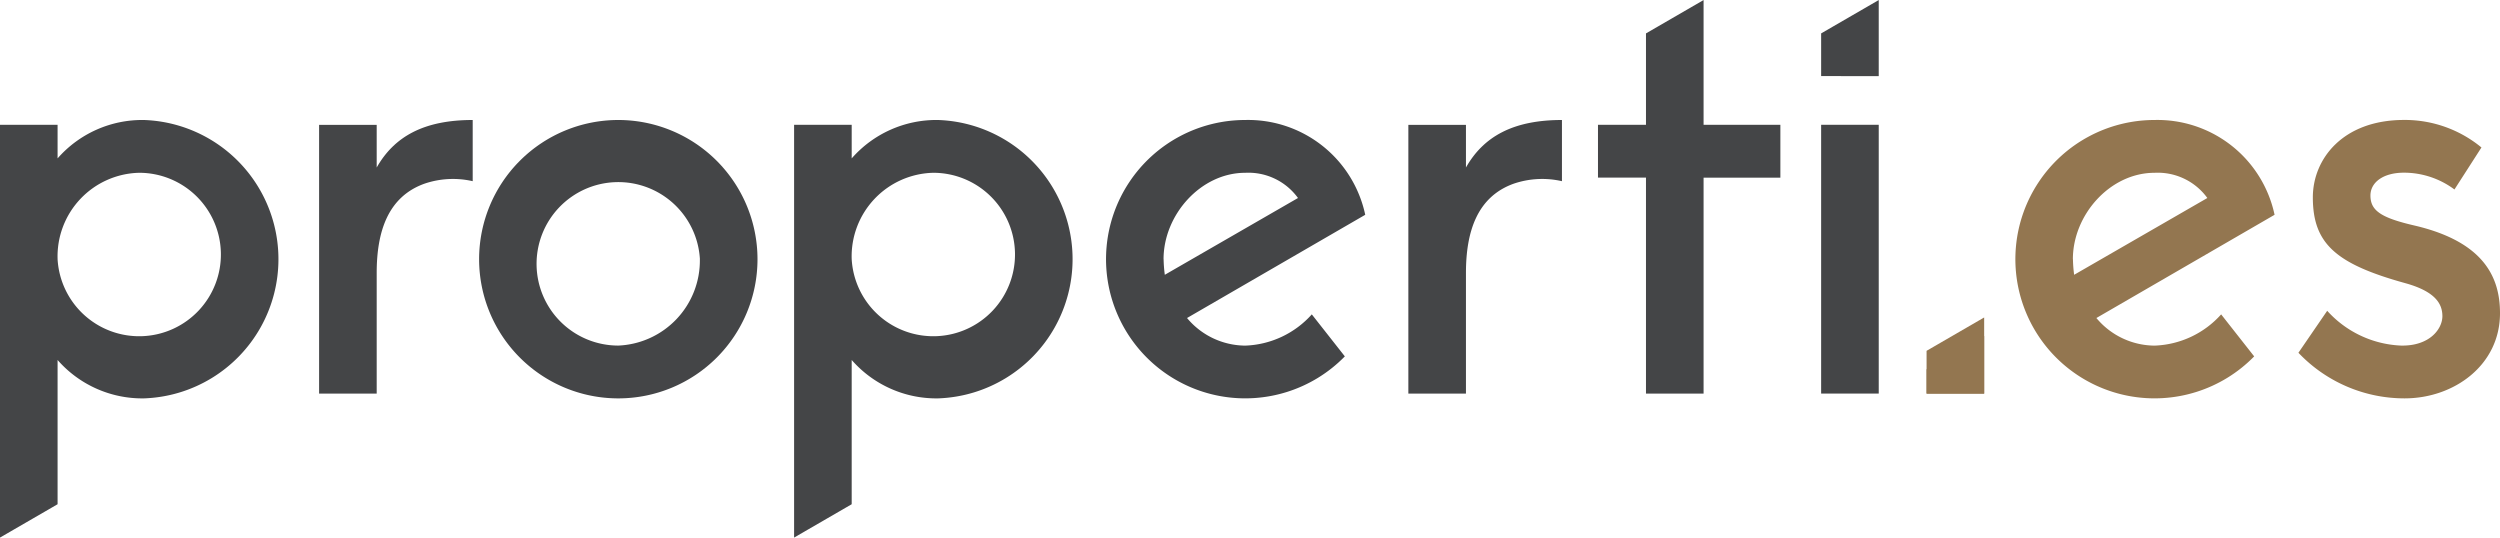
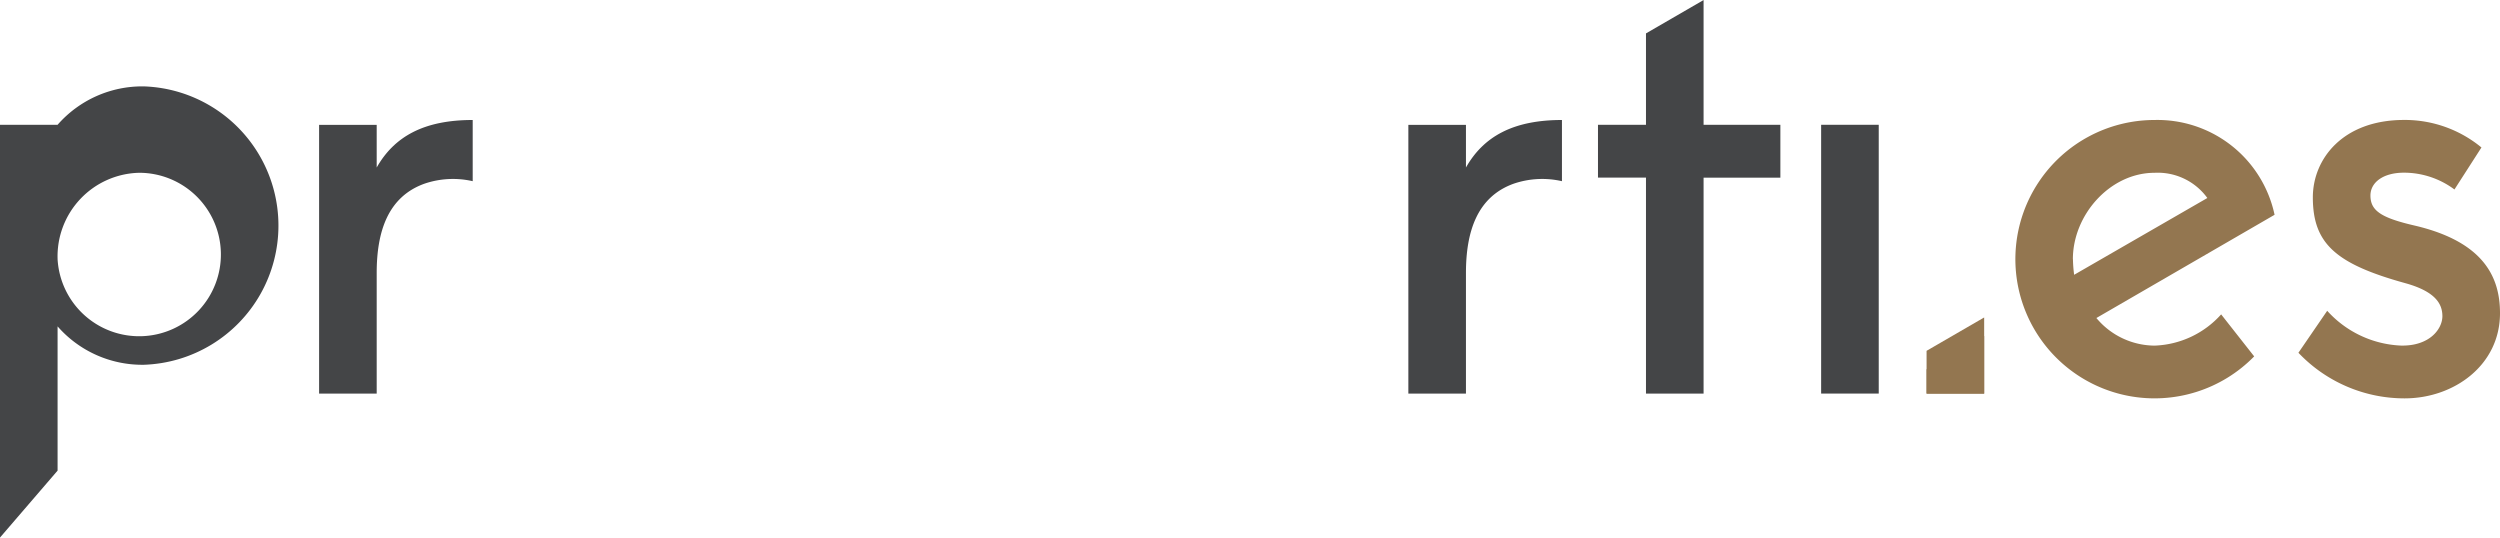
<svg xmlns="http://www.w3.org/2000/svg" width="181.653" height="39.061" viewBox="0 0 181.653 39.061">
  <g id="Group_232" data-name="Group 232" transform="translate(-1893.647 -1517.285)">
    <g id="Group_190" data-name="Group 190" transform="translate(1893.647 1517.285)">
-       <path id="Path_285" data-name="Path 285" d="M2029,1542.255a10.114,10.114,0,1,1-10.114-10.113A10.121,10.121,0,0,1,2029,1542.255Zm-4.185,0a5.939,5.939,0,1,0-5.929,6.278A6.186,6.186,0,0,0,2024.812,1542.255Z" transform="translate(-1973.959 -1523.423)" fill="#444547" />
      <path id="Path_286" data-name="Path 286" d="M2000.908,1532.142v4.446a6.437,6.437,0,0,0-3.487.175c-2.7.959-3.489,3.531-3.489,6.5v8.762h-4.185v-19.53h4.185v3.1C1995.2,1533.363,1997.334,1532.142,2000.908,1532.142Z" transform="translate(-1966.561 -1523.423)" fill="#444547" />
-       <path id="Path_287" data-name="Path 287" d="M2098.272,1546.266l2.4,3.052a10.113,10.113,0,1,1-7.238-17.176,8.7,8.7,0,0,1,8.72,6.888l-12.948,7.5a5.543,5.543,0,0,0,4.228,2.006A6.8,6.8,0,0,0,2098.272,1546.266Zm-10.768-4.01a9.9,9.9,0,0,0,.087,1.134l9.677-5.58a4.445,4.445,0,0,0-3.836-1.831C2090.207,1535.978,2087.5,1539.031,2087.5,1542.255Z" transform="translate(-2002.955 -1523.423)" fill="#444547" />
      <path id="Path_288" data-name="Path 288" d="M2130.431,1532.142v4.446a6.439,6.439,0,0,0-3.487.175c-2.7.959-3.488,3.531-3.488,6.5v8.762h-4.185v-19.53h4.185v3.1C2124.721,1533.363,2126.857,1532.142,2130.431,1532.142Z" transform="translate(-2016.938 -1523.423)" fill="#444547" />
      <path id="Path_289" data-name="Path 289" d="M2145.308,1530.777h-3.488v-3.837h3.488V1520.3l4.185-2.424v9.067h5.58v3.837h-5.58v15.694h-4.185Z" transform="translate(-2025.709 -1517.873)" fill="#444547" />
-       <path id="Path_290" data-name="Path 290" d="M2168.356,1523.4V1520.3l4.185-2.424v5.531Z" transform="translate(-2036.03 -1517.873)" fill="#444547" />
      <rect id="Rectangle_67" data-name="Rectangle 67" width="4.185" height="19.53" transform="translate(132.326 9.067)" fill="#444547" />
      <path id="Path_291" data-name="Path 291" d="M2206.4,1546.266l2.4,3.052a10.113,10.113,0,1,1-7.237-17.176,8.7,8.7,0,0,1,8.719,6.888l-12.947,7.5a5.546,5.546,0,0,0,4.228,2.006A6.8,6.8,0,0,0,2206.4,1546.266Zm-10.768-4.01a9.684,9.684,0,0,0,.087,1.134l9.678-5.58a4.447,4.447,0,0,0-3.837-1.831C2198.33,1535.978,2195.627,1539.031,2195.627,1542.255Z" transform="translate(-2045.009 -1523.423)" fill="#937650" />
      <path id="Path_292" data-name="Path 292" d="M2239.758,1546.179c0,3.793-3.357,6.19-6.931,6.19a10.624,10.624,0,0,1-7.716-3.314l2.091-3.05a7.652,7.652,0,0,0,5.363,2.528c2.092.043,3.007-1.22,3.007-2.136,0-.873-.479-1.787-2.7-2.4-5.056-1.4-6.713-2.877-6.713-6.234,0-2.79,2.179-5.624,6.626-5.624a8.74,8.74,0,0,1,5.625,2l-1.962,3.052a6.14,6.14,0,0,0-3.663-1.221c-1.569,0-2.441.741-2.441,1.657,0,1.089.742,1.613,3.183,2.179C2238.625,1540.992,2239.758,1543.607,2239.758,1546.179Z" transform="translate(-2058.105 -1523.423)" fill="#937650" />
      <path id="Path_293" data-name="Path 293" d="M2185.079,1562.01h-4.185v-1.761l4.185-2.424Z" transform="translate(-2040.906 -1533.412)" fill="#937650" />
-       <path id="Path_294" data-name="Path 294" d="M1951.8,1562.484V1532.49h4.185v2.442a8.176,8.176,0,0,1,6.276-2.79,10.12,10.12,0,0,1,0,20.228,8.177,8.177,0,0,1-6.276-2.79v10.481Zm4.185-20.229a5.938,5.938,0,1,0,5.928-6.277A6.072,6.072,0,0,0,1955.986,1542.255Z" transform="translate(-1951.801 -1523.423)" fill="#444547" />
-       <path id="Path_295" data-name="Path 295" d="M2046.228,1562.484V1532.49h4.185v2.442a8.178,8.178,0,0,1,6.278-2.79,10.12,10.12,0,0,1,0,20.228,8.179,8.179,0,0,1-6.278-2.79v10.481Zm4.185-20.229a5.938,5.938,0,1,0,5.928-6.277A6.072,6.072,0,0,0,2050.413,1542.255Z" transform="translate(-1988.528 -1523.423)" fill="#444547" />
+       <path id="Path_294" data-name="Path 294" d="M1951.8,1562.484V1532.49h4.185a8.176,8.176,0,0,1,6.276-2.79,10.12,10.12,0,0,1,0,20.228,8.177,8.177,0,0,1-6.276-2.79v10.481Zm4.185-20.229a5.938,5.938,0,1,0,5.928-6.277A6.072,6.072,0,0,0,1955.986,1542.255Z" transform="translate(-1951.801 -1523.423)" fill="#444547" />
      <path id="Path_296" data-name="Path 296" d="M2180.894,1561.154v-3.107l4.185-2.424v5.531Z" transform="translate(-2040.907 -1532.556)" fill="#937650" />
    </g>
  </g>
</svg>